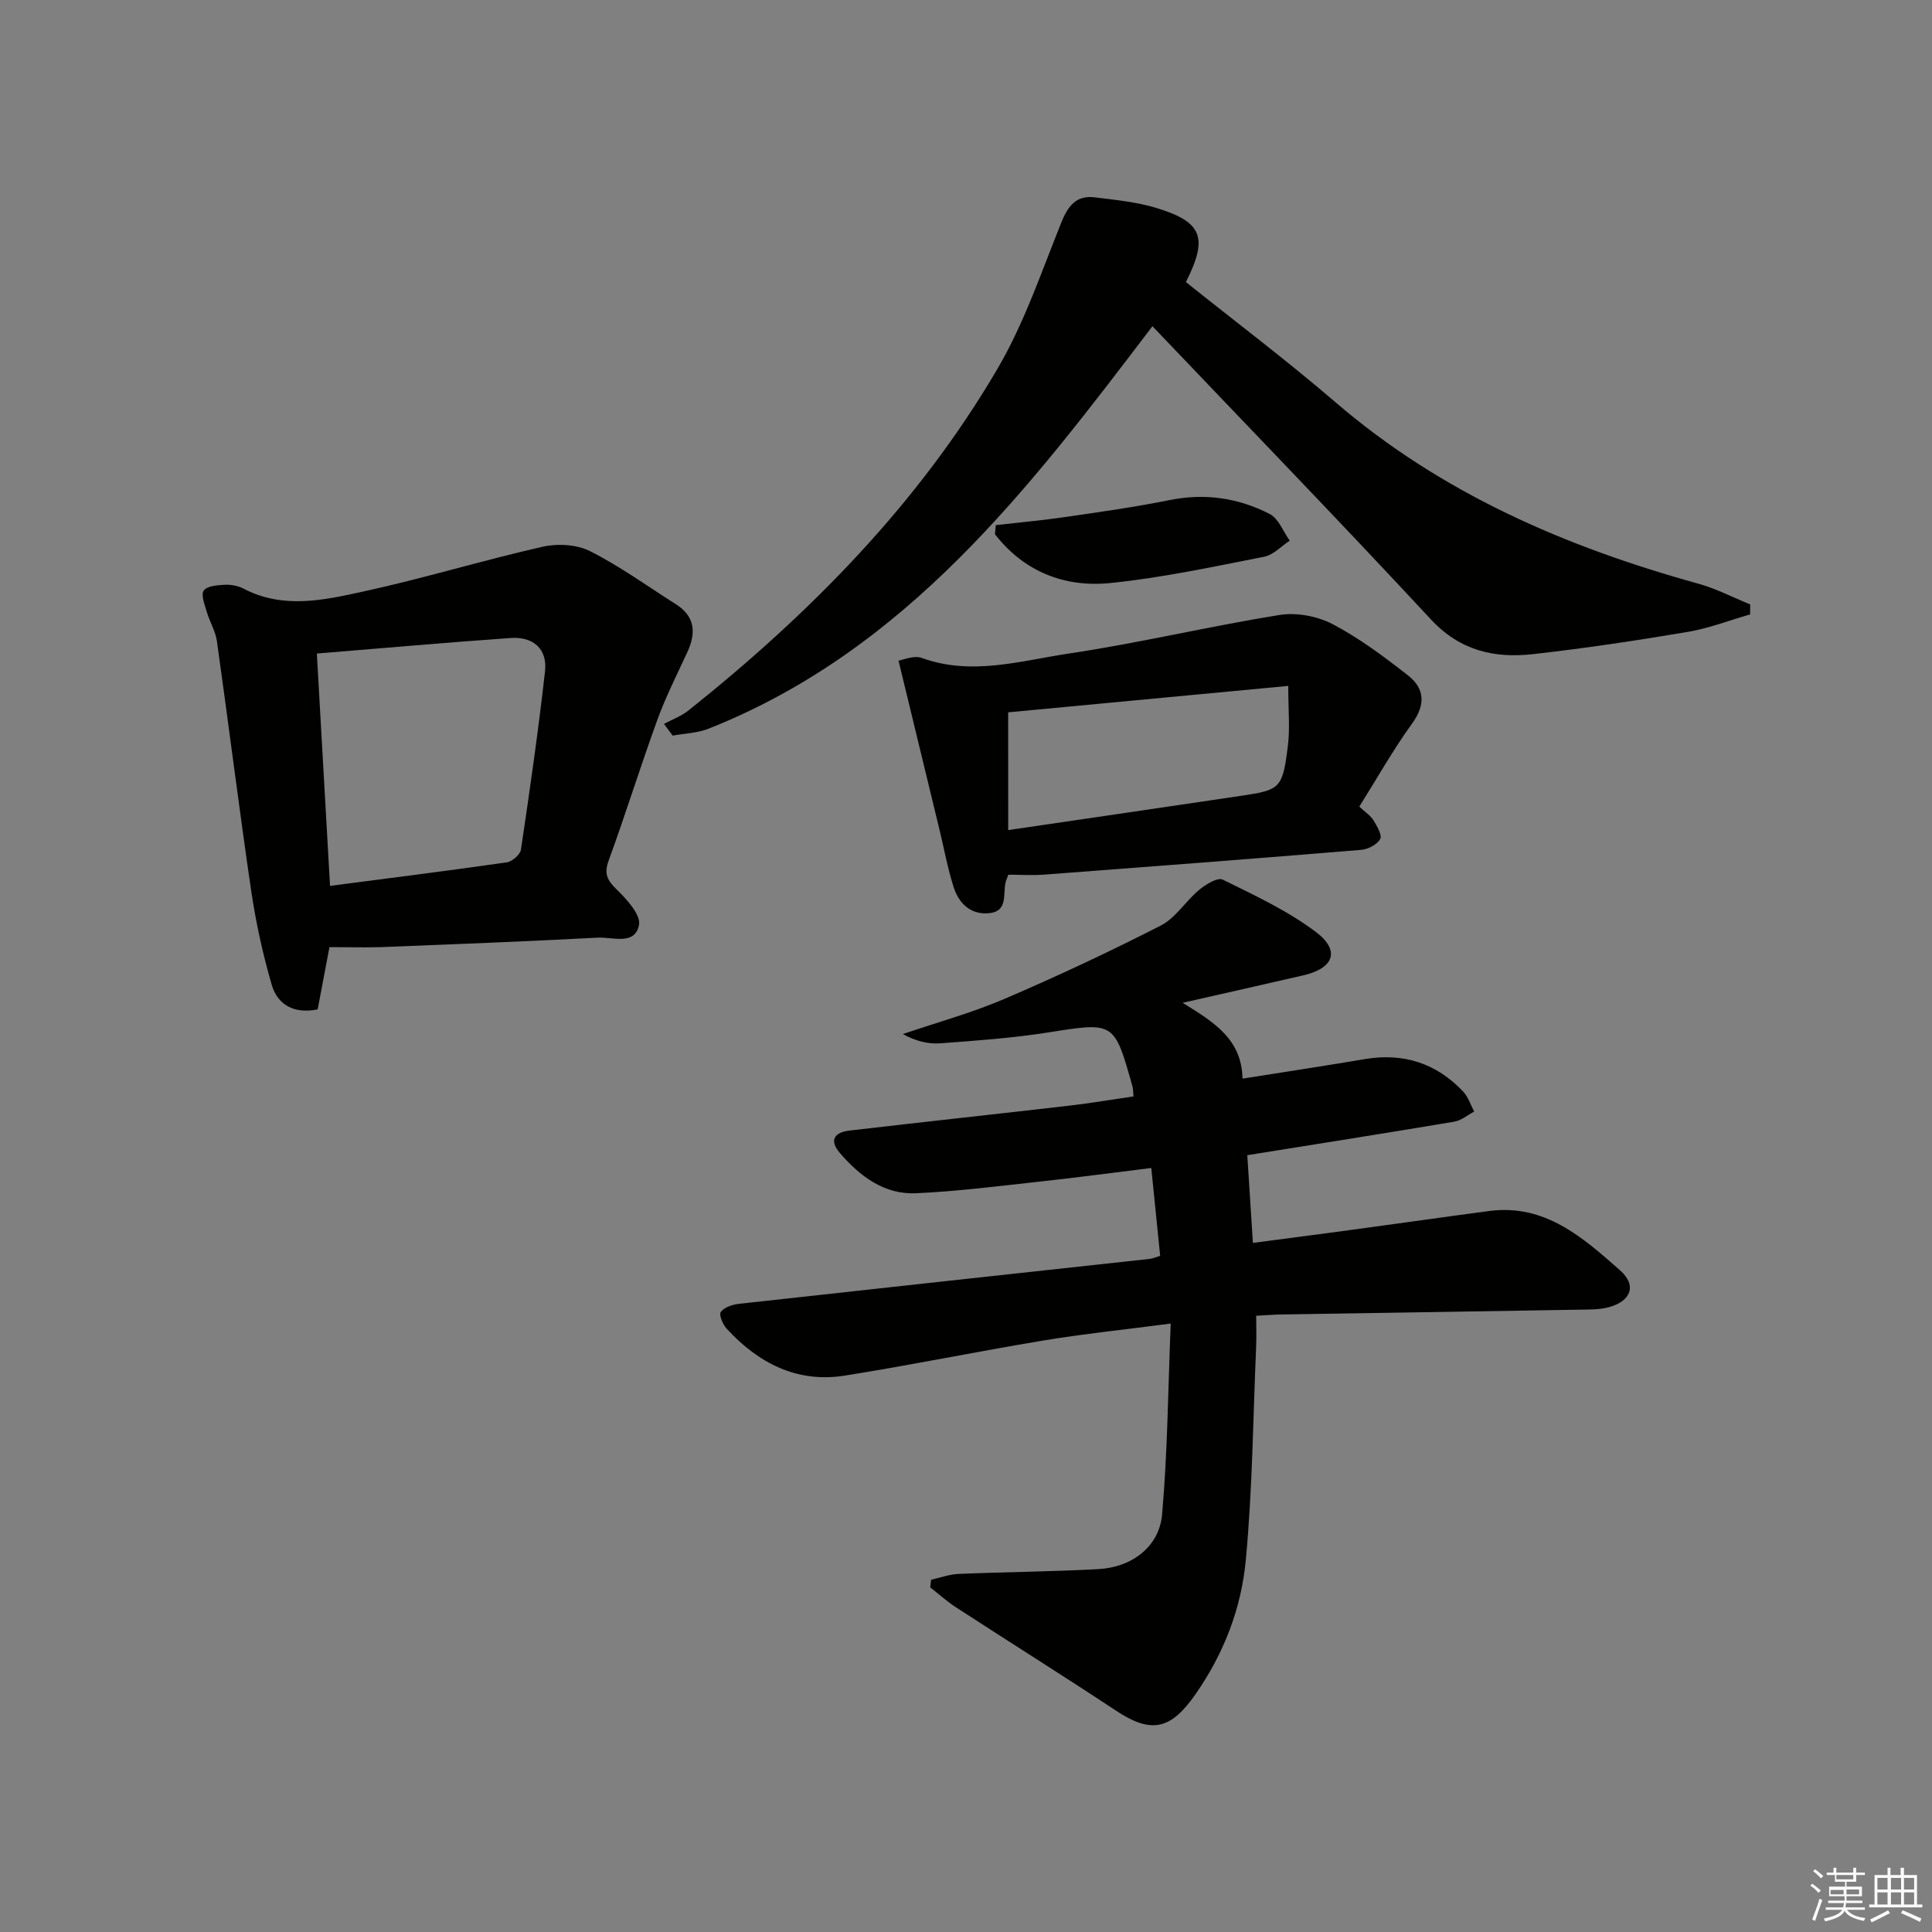
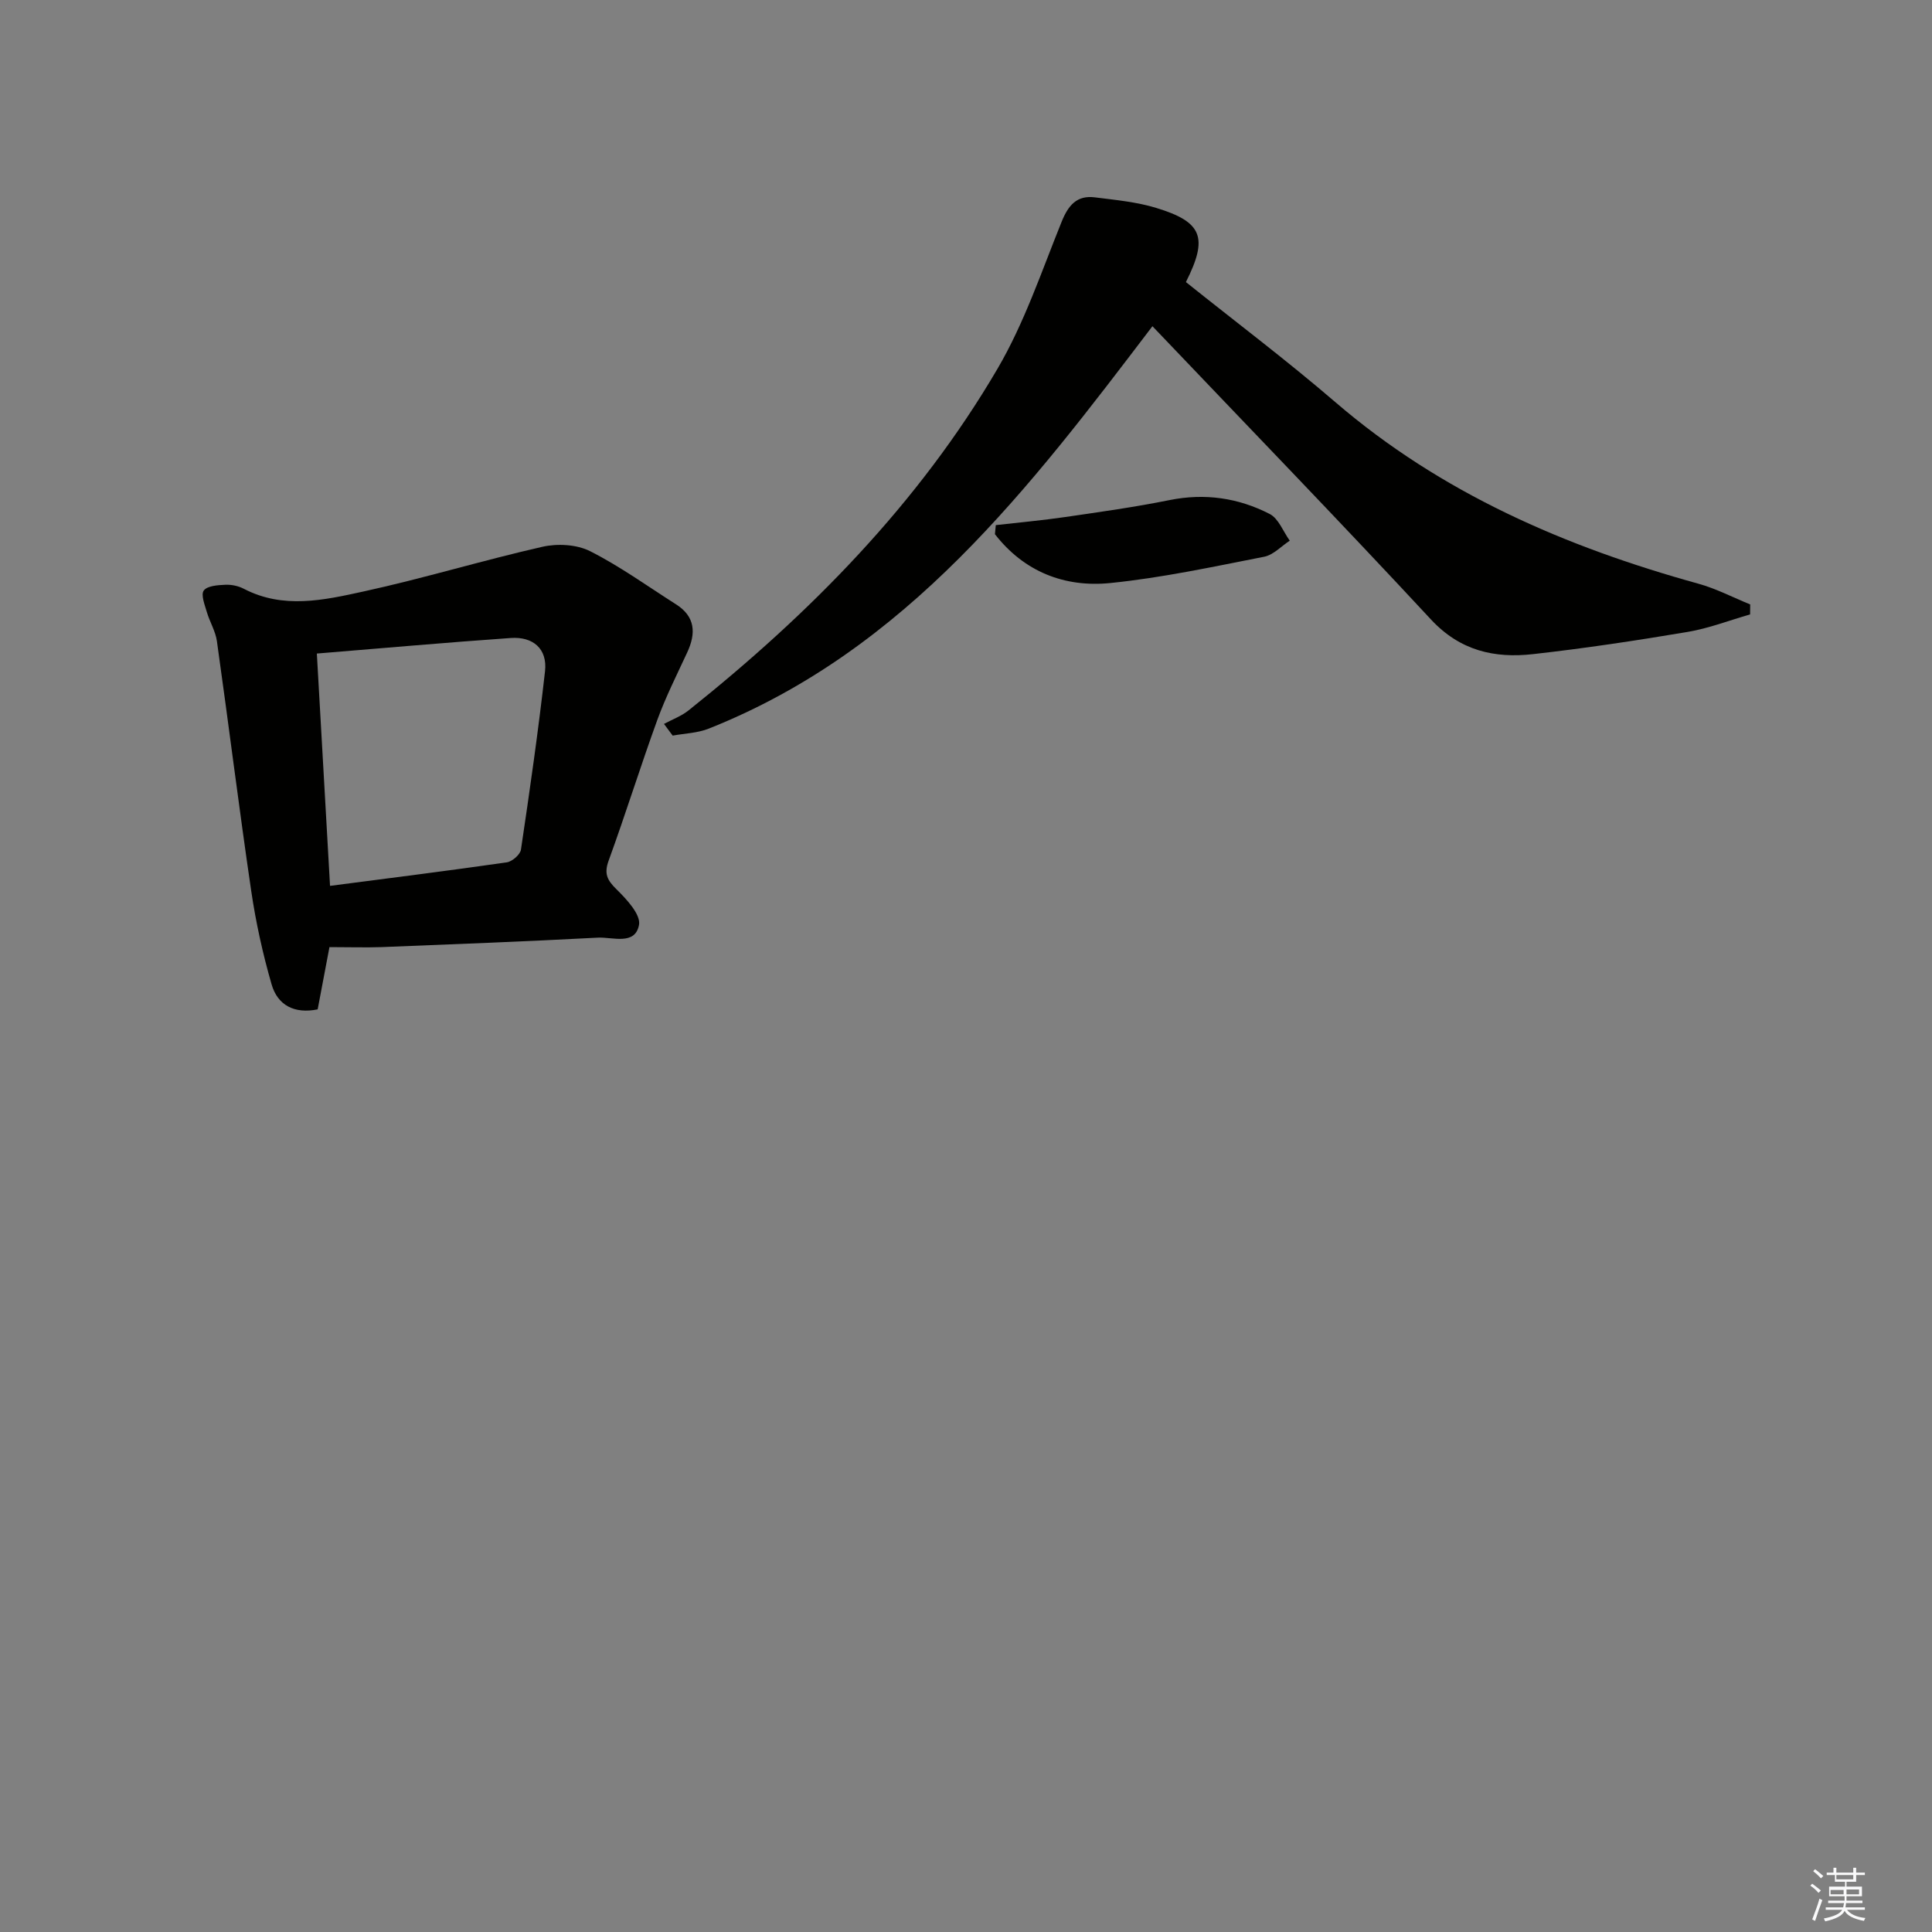
<svg xmlns="http://www.w3.org/2000/svg" enable-background="new 0 0 400 400" viewBox="0 0 400 400">
  <rect x="0" y="0" width="400" height="400" fill="#808080" stroke="none" />
  <g fill="#010100">
-     <path d="m234.68 227c-.1-1.08-.08-1.58-.21-2.04-3.79-13.54-3.77-13.36-17.53-11.19-7.38 1.16-14.86 1.69-22.31 2.24-2.5.18-5.07-.47-7.7-1.92 7-2.39 14.18-4.35 20.96-7.25 10.97-4.7 21.8-9.78 32.43-15.21 3.09-1.58 5.16-5.08 7.95-7.39 1.35-1.13 3.82-2.64 4.87-2.13 6.63 3.27 13.48 6.45 19.33 10.87 5.1 3.86 3.67 7.51-2.7 8.97-7.84 1.81-15.69 3.57-24.92 5.67 6.57 4.06 12.22 7.52 12.4 15.7 8.67-1.38 16.99-2.63 25.29-4.04 8.01-1.36 14.82.84 20.37 6.69 1.06 1.11 1.55 2.76 2.3 4.17-1.37.72-2.67 1.85-4.11 2.09-14.06 2.36-28.14 4.58-42.86 6.94.36 5.67.74 11.53 1.16 18.16 7.43-.98 14.59-1.91 21.75-2.88 9.04-1.23 18.08-2.52 27.13-3.72 11.57-1.55 19.45 5.5 27.15 12.29 3.51 3.1 2.26 6.37-2.33 7.62-2.04.55-4.28.48-6.43.52-20.47.35-40.95.66-61.42.99-1.48.02-2.95.15-5.17.26 0 2.23.08 4.33-.01 6.41-.64 14.77-.76 29.59-2.15 44.28-.94 9.91-4.53 19.25-10.39 27.65-5.12 7.35-9.1 8.31-16.51 3.4-10.96-7.25-22.09-14.22-33.11-21.38-1.87-1.22-3.55-2.74-5.32-4.12.06-.53.13-1.05.19-1.58 1.9-.42 3.78-1.13 5.7-1.21 9.64-.4 19.29-.47 28.92-.99 6.95-.37 12.61-4.65 13.2-11.31 1.13-12.85 1.23-25.8 1.78-39.53-9.68 1.27-18.04 2.13-26.31 3.5-13.76 2.28-27.43 5.1-41.2 7.28-9.87 1.56-17.87-2.59-24.43-9.73-.8-.87-1.63-2.88-1.21-3.45.71-.96 2.37-1.53 3.7-1.68 28.4-3.15 56.8-6.22 85.2-9.32.48-.05.94-.28 2.07-.62-.58-5.76-1.17-11.6-1.84-18.19-7.74.95-15.07 1.94-22.42 2.74-8.75.95-17.49 2.09-26.27 2.49-6.59.3-11.62-3.5-15.77-8.32-2.34-2.71-1.07-4.31 1.99-4.66 15.18-1.77 30.37-3.41 45.55-5.16 4.41-.52 8.8-1.27 13.24-1.91z" />
-     <path d="m238.6 67.54c-25.26 33.21-50.7 66.97-91.88 83.32-2.31.92-4.96.98-7.45 1.44-.6-.81-1.2-1.61-1.8-2.42 1.71-.92 3.6-1.61 5.09-2.8 25.18-20.09 47.6-42.8 63.96-70.73 5.56-9.49 9.13-20.17 13.28-30.44 1.38-3.41 3.14-5.52 6.88-5.05 4.27.54 8.63.94 12.71 2.19 9.56 2.9 10.79 6.13 6.14 15.35 10.27 8.22 20.89 16.22 30.94 24.86 21.93 18.86 47.62 29.96 75.13 37.58 3.7 1.02 7.18 2.85 10.76 4.3-.01.69-.01 1.38-.02 2.07-4.3 1.23-8.54 2.88-12.92 3.62-10.63 1.79-21.3 3.4-32.01 4.6-8 .9-15.12-.69-21.15-7.18-18.91-20.37-38.26-40.34-57.66-60.71z" />
+     <path d="m238.6 67.54c-25.26 33.21-50.7 66.97-91.88 83.32-2.31.92-4.96.98-7.45 1.44-.6-.81-1.2-1.61-1.8-2.42 1.71-.92 3.6-1.61 5.09-2.8 25.18-20.09 47.6-42.8 63.96-70.73 5.56-9.49 9.13-20.17 13.28-30.44 1.38-3.41 3.14-5.52 6.88-5.05 4.27.54 8.63.94 12.71 2.19 9.56 2.9 10.79 6.13 6.14 15.35 10.27 8.22 20.89 16.22 30.94 24.86 21.93 18.86 47.62 29.96 75.13 37.58 3.7 1.02 7.18 2.85 10.76 4.3-.01.69-.01 1.38-.02 2.07-4.3 1.23-8.54 2.88-12.92 3.62-10.63 1.79-21.3 3.4-32.01 4.6-8 .9-15.12-.69-21.15-7.18-18.91-20.37-38.26-40.34-57.66-60.71" />
    <path d="m68.21 196.09c-.78 4.13-1.6 8.48-2.44 12.89-4.83.98-8.3-.86-9.54-5.18-1.83-6.33-3.26-12.83-4.22-19.35-2.53-17.21-4.67-34.47-7.1-51.7-.29-2.07-1.49-4-2.09-6.04-.43-1.48-1.27-3.59-.63-4.45.73-.98 2.89-1.12 4.45-1.19 1.28-.06 2.72.24 3.86.84 8.16 4.24 16.57 2.34 24.71.56 12.44-2.71 24.65-6.44 37.07-9.26 3.11-.71 7.1-.5 9.88.9 6.2 3.13 11.9 7.26 17.79 11 4.02 2.55 4.18 5.99 2.33 9.97-2.14 4.62-4.45 9.2-6.19 13.97-3.51 9.66-6.56 19.48-10.08 29.14-.97 2.68-.32 4.01 1.6 5.9 2.1 2.06 5.09 5.26 4.69 7.4-.81 4.31-5.47 2.48-8.53 2.64-14.93.79-29.87 1.37-44.81 1.96-3.29.11-6.61 0-10.75 0zm.12-12.68c12.4-1.62 24.51-3.13 36.59-4.87 1.12-.16 2.79-1.61 2.94-2.65 1.83-12.28 3.59-24.57 4.98-36.9.53-4.7-2.51-7.22-7.09-6.9-13.33.93-26.64 2.12-40.15 3.22.91 16.16 1.8 31.85 2.73 48.1z" />
-     <path d="m208.77 181.1c-.38 1-.45 1.16-.5 1.31-.74 2.43.6 6.18-3.37 6.64-3.82.45-6.37-1.93-7.46-5.38-1.25-3.93-1.99-8.01-2.96-12.02-2.75-11.37-5.51-22.74-8.45-34.87.91-.13 3.16-1.16 4.82-.56 10.33 3.75 20.46.58 30.49-.92 14.58-2.18 28.97-5.63 43.53-7.97 3.51-.57 7.82.22 10.99 1.87 5.54 2.9 10.65 6.73 15.6 10.59 3.51 2.73 3.75 6.07.9 10.01-3.97 5.49-7.31 11.43-10.93 17.2 1.29 1.21 2.34 1.87 2.92 2.82.73 1.2 1.85 3.07 1.41 3.88-.64 1.15-2.5 2.13-3.92 2.25-21.87 1.81-43.74 3.48-65.62 5.13-2.47.18-4.95.02-7.45.02zm-.03-9.24c16.77-2.46 32.51-4.76 48.24-7.1 8.15-1.21 8.57-1.54 9.67-10.43.44-3.56.07-7.23.07-12.32-19.8 1.87-38.99 3.68-57.99 5.47.01 8.05.01 15.93.01 24.38z" />
    <path d="m206.17 108.72c4.8-.55 9.63-.98 14.41-1.68 7.2-1.05 14.42-2.06 21.55-3.5 7.33-1.48 14.26-.46 20.74 2.87 1.85.95 2.8 3.64 4.16 5.53-1.76 1.15-3.4 2.96-5.31 3.33-10.57 2.07-21.15 4.36-31.84 5.44-9.49.96-17.87-2.36-23.89-10.11.05-.62.11-1.25.18-1.88z" />
  </g>
  <path d="m374.8 390.4.4-.4c.7.5 1.3 1 1.8 1.4l-.5.5c-.5-.6-1.1-1.1-1.7-1.5zm1 7.3-.6-.3c.5-1.4 1.1-2.8 1.5-4.3.2.1.4.2.6.3-.5 1.3-1 2.8-1.5 4.3zm-.4-10.3.4-.4c.4.3 1 .8 1.7 1.4l-.5.5c-.4-.5-1-1-1.6-1.5zm2.5.3h1.7v-1h.6v1h3.5v-1h.6v1h1.8v.5h-1.8v1.4h-2v1h3.2v2h-3.2v.9h3.3v.5h-3.4c0 .3-.1.6-.1.9h4v.5h-3.7c.7.9 1.9 1.5 3.8 1.7-.1.2-.2.4-.3.6-2.1-.4-3.5-1.1-4-2.1-.4 1-1.8 1.7-4 2.2-.1-.2-.2-.4-.3-.6 2.1-.4 3.4-1 3.8-1.8h-3.4v-.5h3.6c.1-.3.1-.6.2-.9h-3.3v-.5h3.4c0-.3 0-.6 0-.9h-3.2v-2h3.3v-1h-2.1v-1.4h-1.7v-.5zm1.1 3.5v1h2.7c0-.3 0-.4 0-.4 0-.1 0-.2 0-.2 0-.1 0-.2 0-.3h-2.7zm1.2-3v.9h3.5v-.9zm4.7 3h-2.6v.6.4h2.6z" fill="#fafafb" />
-   <path d="m393.6 386.7h.6v1.5h2.7v6.1h1.1v.6h-11v-.6h1.1v-6.1h2.7v-1.5h.6v1.5h2.1v-1.5zm-2.7 8.8.4.6c-1.2.6-2.5 1.3-3.8 1.9-.1-.2-.2-.4-.3-.6 1.2-.6 2.5-1.2 3.7-1.9zm-2.2-6.7v2.4h2.1v-2.4zm0 3v2.5h2.1v-2.5zm2.8-3v2.4h2.1v-2.4zm0 3v2.5h2.1v-2.5zm6 6.1c-1.4-.7-2.7-1.3-3.9-1.8l.3-.6c1.5.6 2.7 1.2 3.9 1.7zm-1.2-9.1h-2.1v2.4h2.1zm-2.1 3v2.5h2.1v-2.5z" fill="#fafafb" />
</svg>